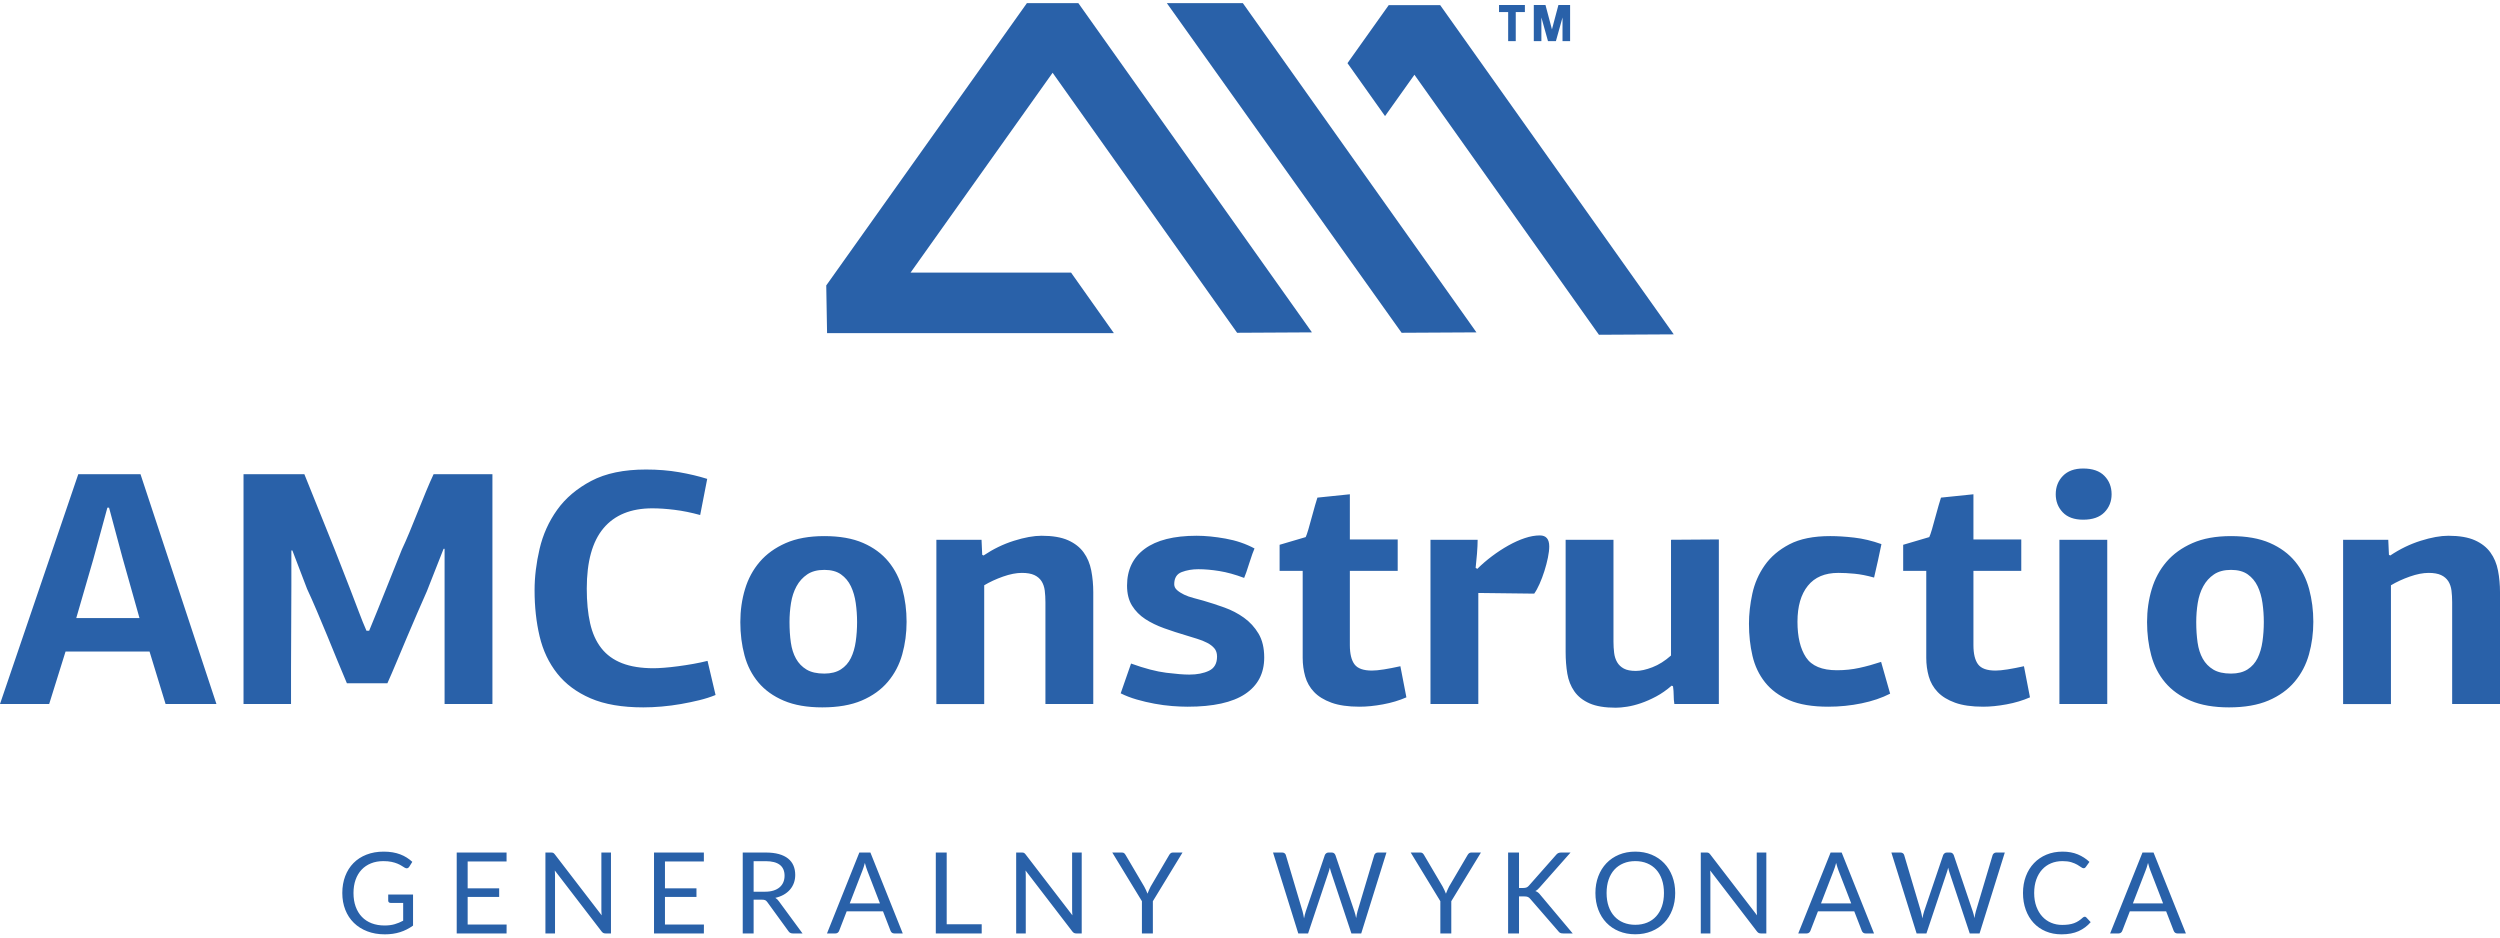
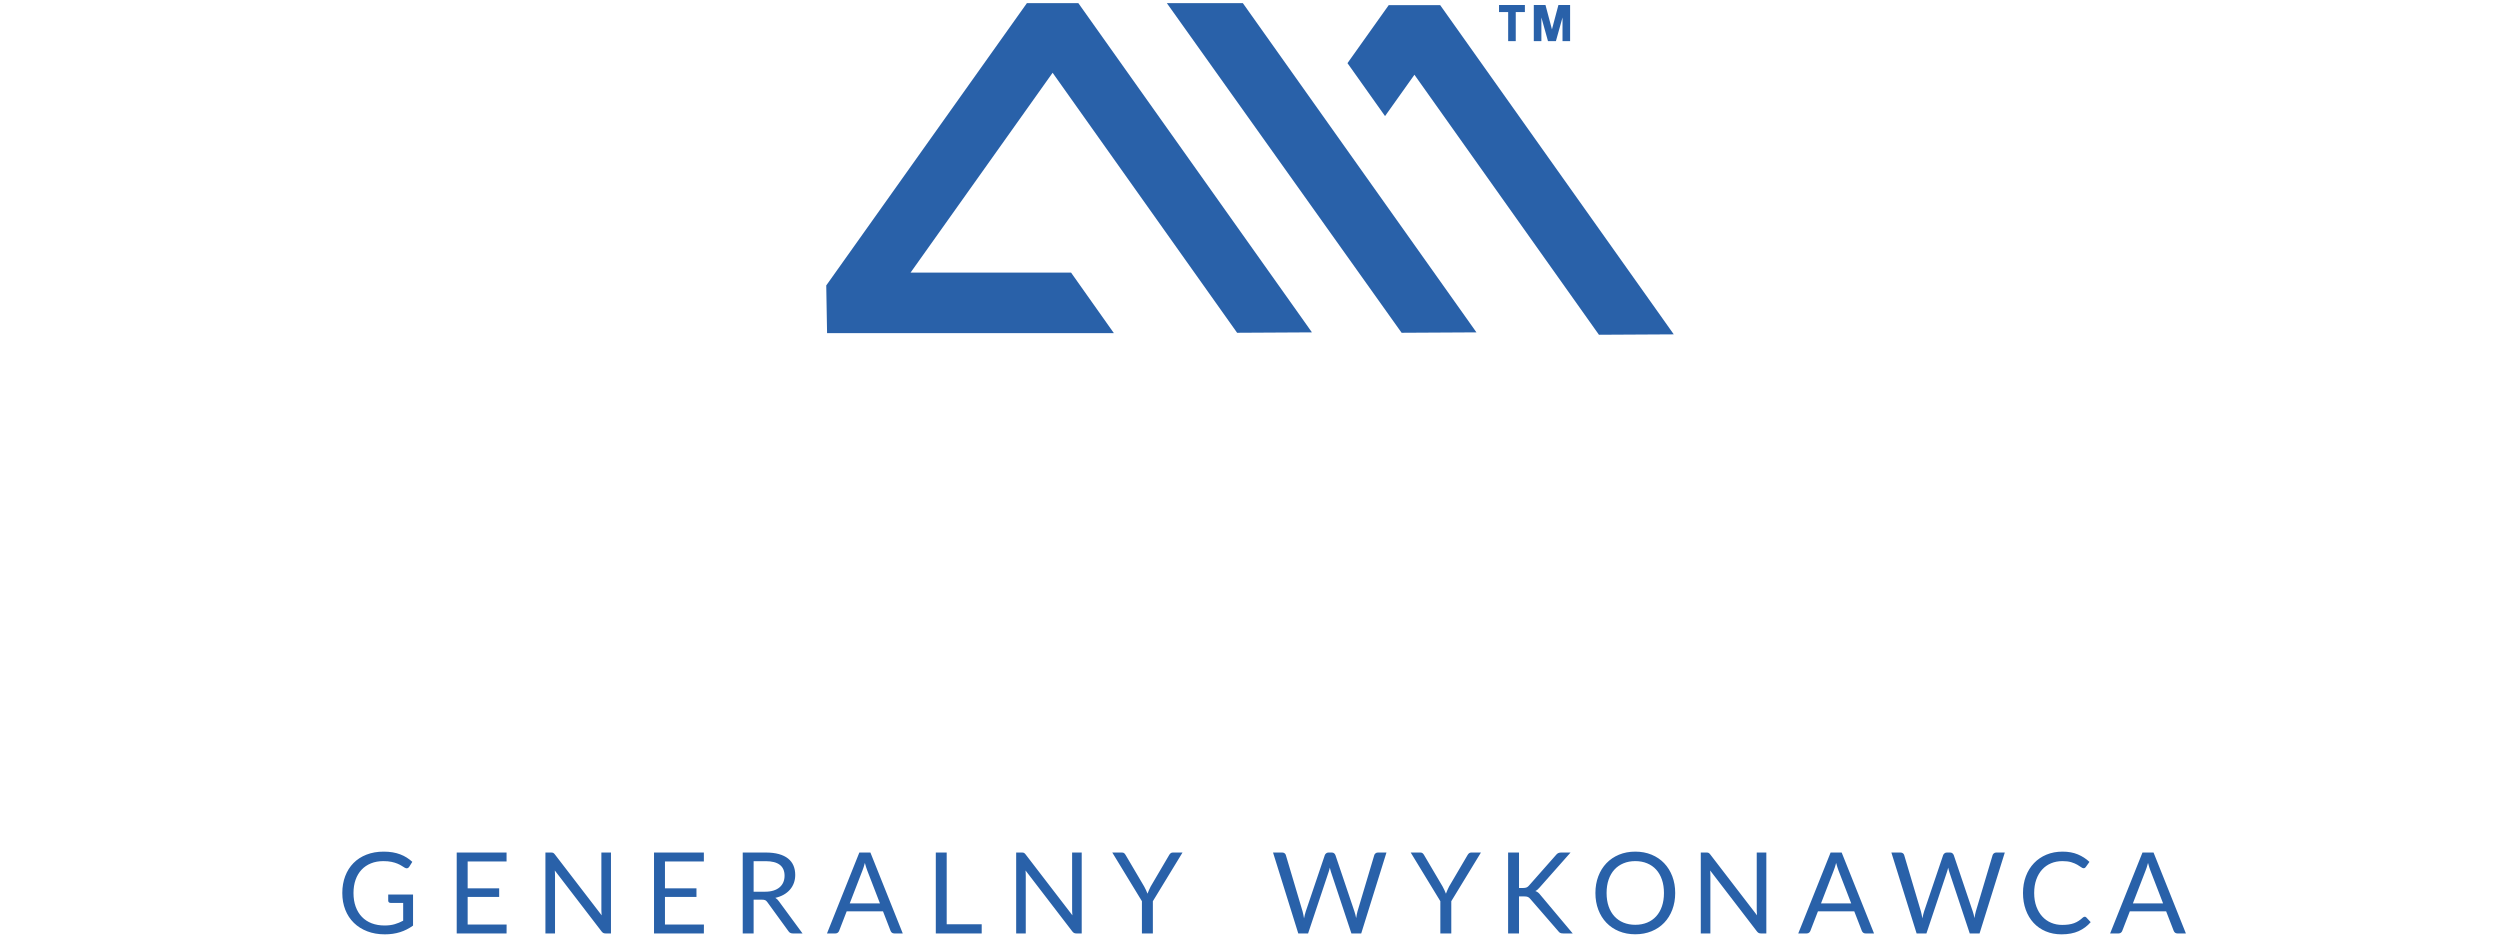
<svg xmlns="http://www.w3.org/2000/svg" xml:space="preserve" width="480px" height="180px" version="1.1" style="shape-rendering:geometricPrecision; text-rendering:geometricPrecision; image-rendering:optimizeQuality; fill-rule:evenodd; clip-rule:evenodd" viewBox="0 0 4800000 1799985">
  <defs>
    <style type="text/css">
   
    .fil0 {fill:#2961A9}
    .fil1 {fill:#2961A9;fill-rule:nonzero}
   
  </style>
  </defs>
  <g id="Warstwa_x0020_1">
    <g id="_2498277642448">
      <path class="fil0" d="M793043 1717497l0 59622c-7795,5634 -16110,9827 -24957,12614 -8858,2788 -18578,4193 -29126,4193 -12508,0 -23775,-1949 -33827,-5823 -10039,-3862 -18614,-9283 -25724,-16252 -7122,-6980 -12614,-15331 -16441,-25086 -3839,-9756 -5752,-20493 -5752,-32198 0,-11846 1890,-22653 5598,-32409 3733,-9756 9012,-18142 15874,-25110 6863,-6981 15213,-12355 25040,-16193 9827,-3827 20811,-5741 32953,-5741 6142,0 11846,426 17126,1335 5279,909 10157,2209 14634,3898 4476,1700 8634,3756 12472,6189 3827,2409 7406,5161 10725,8197l-5965 9543c-933,1441 -2126,2339 -3602,2740 -1488,402 -3142,71 -4961,-1016 -1736,-1004 -3720,-2232 -5964,-3685 -2233,-1441 -4949,-2846 -8162,-4181 -3213,-1346 -7004,-2468 -11374,-3401 -4382,-934 -9579,-1406 -15579,-1406 -8740,0 -16665,1406 -23740,4264 -7087,2858 -13122,6933 -18106,12248 -4985,5315 -8812,11740 -11493,19299 -2669,7548 -4004,16040 -4004,25429 0,9768 1406,18473 4182,26162 2787,7701 6767,14244 11929,19630 5173,5386 11421,9496 18791,12319 7370,2811 15650,4228 24827,4228 7228,0 13654,-838 19252,-2456 5610,-1630 11067,-3874 16406,-6756l0 -34158 -24166 0c-1382,0 -2457,-390 -3295,-1181 -827,-803 -1264,-1772 -1264,-2929l0 -11929 47693 0zm179659 57567l-107 17126 -95717 0 0 -155351 95717 0 0 17138 -74693 0 0 51602 60496 0 0 16477 -60496 0 0 53008 74800 0zm200363 -138225l0 155351 -10512 0c-1665,0 -3035,-284 -4158,-874 -1122,-567 -2244,-1547 -3318,-2917l-89871 -117084c142,1807 248,3579 319,5315 83,1737 106,3355 106,4878l0 110682 -18425 0 0 -155351 10843 0c933,0 1736,47 2385,153 650,107 1229,284 1737,544 496,248 1015,614 1511,1074 508,473 1052,1087 1630,1819l89871 116965c-154,-1889 -260,-3720 -366,-5492 -107,-1771 -177,-3437 -177,-5031l0 -110032 18425 0zm178465 138225l-106 17126 -95717 0 0 -155351 95717 0 0 17138 -74693 0 0 51602 60484 0 0 16477 -60484 0 0 53008 74799 0zm117544 -62989c6059,0 11457,-756 16110,-2244 4666,-1476 8564,-3567 11705,-6283 3154,-2705 5492,-5918 7087,-9685 1594,-3756 2386,-7914 2386,-12461 0,-9248 -3036,-16228 -9107,-20929 -6070,-4689 -15177,-7040 -27319,-7040l-22984 0 0 58642 22122 0zm71764 80115l-18649 0c-3839,0 -6650,-1488 -8457,-4441l-40323 -55512c-1229,-1736 -2528,-2988 -3945,-3756 -1406,-756 -3614,-1122 -6579,-1122l-15933 0 0 64831 -20917 0 0 -155351 43901 0c9827,0 18319,980 25477,2976 7157,1984 13075,4878 17740,8634 4665,3756 8091,8268 10335,13583 2244,5315 3354,11279 3354,17858 0,5480 -862,10618 -2598,15390 -1737,4760 -4229,9035 -7512,12827 -3284,3791 -7299,7039 -12036,9720 -4724,2670 -10122,4689 -16110,6071 2669,1512 4984,3721 6933,6603l45319 61689zm148655 -57674l-24390 -63201c-733,-1878 -1489,-4086 -2280,-6567 -791,-2504 -1559,-5137 -2279,-7960 -1524,5858 -3071,10736 -4666,14634l-24390 63094 58005 0zm43795 57674l-16264 0c-1878,0 -3401,-473 -4559,-1417 -1146,-933 -2020,-2126 -2598,-3567l-14528 -37512 -69697 0 -14528 37512c-437,1299 -1264,2456 -2492,3472 -1228,1004 -2752,1512 -4559,1512l-16252 0 62114 -155351 21237 0 62126 155351zm151572 -17669l0 17669 -88123 0 0 -155351 20918 0 0 137682 67205 0zm192012 -137682l0 155351 -10511 0c-1654,0 -3036,-284 -4158,-874 -1122,-567 -2232,-1547 -3319,-2917l-89870 -117084c141,1807 248,3579 319,5315 82,1737 118,3355 118,4878l0 110682 -18426 0 0 -155351 10831 0c945,0 1736,47 2386,153 650,107 1228,284 1736,544 508,248 1016,614 1512,1074 508,473 1051,1087 1630,1819l89870 116965c-153,-1889 -248,-3720 -366,-5492 -106,-1771 -177,-3437 -177,-5031l0 -110032 18425 0zm136619 93449l0 61902 -21024 0 0 -61902 -56917 -93449 18425 0c1890,0 3366,437 4453,1346 1087,898 2020,2091 2811,3544l35563 60378c1299,2527 2492,4878 3579,7086 1087,2197 2020,4441 2811,6674 803,-2233 1701,-4477 2716,-6674 1004,-2208 2138,-4559 3367,-7086l35445 -60378c649,-1229 1547,-2351 2704,-3367 1158,-1004 2634,-1523 4453,-1523l18532 0 -56918 93449zm448502 -93449l-48449 155351 -18862 0 -39354 -118489c-367,-1157 -686,-2386 -1016,-3685 -319,-1299 -685,-2669 -1040,-4122 -366,1453 -732,2823 -1086,4122 -366,1299 -721,2528 -1087,3685l-39567 118489 -18862 0 -48461 -155351 17457 0c1878,0 3472,472 4736,1417 1264,945 2055,2126 2421,3579l32091 107965c496,1949 1016,4051 1476,6295 473,2233 910,4618 1335,7146 508,-2528 1051,-4949 1594,-7217 544,-2279 1122,-4346 1772,-6224l36532 -107965c425,-1229 1299,-2386 2563,-3437 1264,-1040 2787,-1559 4582,-1559l6083 0c1878,0 3390,472 4547,1417 1158,945 2020,2126 2599,3579l36425 107965c650,1878 1264,3909 1807,6071 544,2173 1052,4453 1559,6827 355,-2374 756,-4654 1193,-6827 426,-2162 898,-4193 1406,-6071l32197 -107965c366,-1299 1193,-2457 2457,-3473 1263,-1004 2775,-1523 4582,-1523l16370 0zm124477 93449l0 61902 -21023 0 0 -61902 -56918 -93449 18425 0c1890,0 3367,437 4453,1346 1087,898 2020,2091 2811,3544l35563 60378c1300,2527 2492,4878 3579,7086 1087,2197 2020,4441 2811,6674 803,-2233 1701,-4477 2717,-6674 1004,-2208 2126,-4559 3354,-7086l35445 -60378c662,-1229 1559,-2351 2717,-3367 1157,-1004 2634,-1523 4452,-1523l18532 0 -56918 93449zm130017 -25358l7901 0c2752,0 4961,-366 6615,-1052 1665,-685 3177,-1842 4559,-3507l51709 -58536c1441,-1878 2964,-3177 4547,-3910 1594,-720 3543,-1086 5858,-1086l17776 0 -59185 66886c-1453,1736 -2823,3153 -4158,4264 -1335,1134 -2787,2067 -4299,2787 1949,650 3720,1595 5315,2858 1582,1264 3142,2930 4653,4949l61796 73607 -18213 0c-1382,0 -2527,-106 -3508,-284 -968,-189 -1842,-472 -2563,-874 -720,-401 -1334,-874 -1878,-1405 -543,-543 -1086,-1158 -1594,-1878l-53552 -61689c-1441,-1807 -3000,-3107 -4653,-3863 -1666,-755 -4193,-1122 -7595,-1122l-9531 0 0 71115 -20929 0 0 -155351 20929 0 0 68091zm299871 9637c0,11634 -1842,22300 -5539,32020 -3685,9721 -8882,18107 -15602,25111 -6721,7015 -14788,12425 -24213,16299 -9425,3862 -19878,5823 -31288,5823 -11421,0 -21827,-1961 -31228,-5823 -9390,-3874 -17445,-9284 -24166,-16299 -6720,-7004 -11929,-15390 -15614,-25111 -3685,-9720 -5528,-20386 -5528,-32020 0,-11633 1843,-22334 5528,-32043 3685,-9720 8894,-18106 15614,-25158 6721,-7039 14776,-12496 24166,-16405 9401,-3898 19807,-5847 31228,-5847 11410,0 21863,1949 31288,5847 9425,3909 17492,9366 24213,16405 6720,7052 11917,15438 15602,25158 3697,9709 5539,20410 5539,32043zm-21578 0c0,-9531 -1300,-18094 -3898,-25689 -2599,-7582 -6295,-14019 -11067,-19252 -4760,-5244 -10547,-9260 -17339,-12071 -6791,-2822 -14386,-4228 -22760,-4228 -8315,0 -15862,1406 -22653,4228 -6804,2811 -12579,6827 -17386,12071 -4807,5233 -8528,11670 -11138,19252 -2599,7595 -3898,16158 -3898,25689 0,9544 1299,18071 3898,25631 2610,7547 6331,13937 11138,19181 4807,5232 10582,9248 17386,12035 6791,2776 14338,4193 22653,4193 8374,0 15969,-1417 22760,-4193 6792,-2787 12579,-6803 17339,-12035 4772,-5244 8468,-11634 11067,-19181 2598,-7560 3898,-16087 3898,-25631zm196571 -77728l0 155351 -10512 0c-1665,0 -3047,-284 -4157,-874 -1122,-567 -2244,-1547 -3331,-2917l-89858 -117084c141,1807 248,3579 318,5315 71,1737 107,3355 107,4878l0 110682 -18426 0 0 -155351 10843 0c933,0 1736,47 2374,153 661,107 1240,284 1748,544 496,248 1004,614 1512,1074 508,473 1051,1087 1630,1819l89870 116965c-153,-1889 -259,-3720 -366,-5492 -106,-1771 -177,-3437 -177,-5031l0 -110032 18425 0zm162970 97677l-24390 -63201c-733,-1878 -1488,-4086 -2280,-6567 -791,-2504 -1559,-5137 -2279,-7960 -1524,5858 -3071,10736 -4666,14634l-24390 63094 58005 0zm43795 57674l-16264 0c-1878,0 -3401,-473 -4547,-1417 -1157,-933 -2031,-2126 -2610,-3567l-14528 -37512 -69697 0 -14528 37512c-437,1299 -1263,2456 -2492,3472 -1228,1004 -2752,1512 -4559,1512l-16252 0 62115 -155351 21248 0 62114 155351zm251092 -155351l-48461 155351 -18862 0 -39355 -118489c-354,-1157 -685,-2386 -1016,-3685 -318,-1299 -685,-2669 -1039,-4122 -366,1453 -732,2823 -1087,4122 -354,1299 -720,2528 -1086,3685l-39567 118489 -18863 0 -48460 -155351 17456 0c1878,0 3473,472 4737,1417 1263,945 2055,2126 2421,3579l32091 107965c507,1949 1015,4051 1476,6295 472,2233 909,4618 1335,7146 507,-2528 1051,-4949 1594,-7217 543,-2279 1122,-4346 1772,-6224l36531 -107965c426,-1229 1300,-2386 2563,-3437 1264,-1040 2788,-1559 4595,-1559l6071 0c1878,0 3390,472 4547,1417 1158,945 2020,2126 2599,3579l36425 107965c650,1878 1264,3909 1807,6071 543,2173 1051,4453 1559,6827 366,-2374 756,-4654 1193,-6827 425,-2162 898,-4193 1406,-6071l32197 -107965c366,-1299 1192,-2457 2456,-3473 1264,-1004 2776,-1523 4595,-1523l16370 0zm153520 123260c1158,0 2174,473 3036,1418l8350 8988c-6366,7370 -14055,13122 -23126,17244 -9071,4110 -20055,6177 -32917,6177 -11126,0 -21248,-1949 -30355,-5823 -9106,-3862 -16878,-9283 -23303,-16252 -6437,-6980 -11421,-15331 -14965,-25086 -3543,-9756 -5315,-20493 -5315,-32198 0,-11704 1843,-22429 5528,-32197 3685,-9744 8894,-18141 15579,-25145 6685,-7004 14669,-12461 23988,-16335 9331,-3862 19630,-5776 30898,-5776 11055,0 20811,1772 29268,5315 8456,3532 15897,8339 22334,14410l-6933 9650c-437,720 -980,1299 -1665,1771 -685,473 -1630,721 -2787,721 -1300,0 -2882,-721 -4772,-2138 -1866,-1406 -4335,-2953 -7370,-4689 -3036,-1736 -6827,-3331 -11386,-4736 -4547,-1406 -10146,-2091 -16796,-2091 -8019,0 -15354,1370 -22004,4158 -6649,2775 -12366,6826 -17161,12094 -4807,5280 -8563,11717 -11244,19299 -2670,7595 -4016,16158 -4016,25689 0,9686 1417,18331 4193,25914 2787,7583 6579,13984 11386,19228 4807,5233 10476,9249 17020,11989 6543,2752 13582,4122 21177,4122 4630,0 8811,-284 12543,-827 3721,-543 7146,-1370 10288,-2528 3153,-1157 6071,-2645 8787,-4417 2717,-1772 5386,-3862 8055,-6319 1229,-1086 2457,-1630 3685,-1630zm150391 -25583l-24390 -63201c-720,-1878 -1476,-4086 -2280,-6567 -791,-2504 -1559,-5137 -2267,-7960 -1524,5858 -3071,10736 -4666,14634l-24390 63094 57993 0zm43795 57674l-16264 0c-1877,0 -3389,-473 -4547,-1417 -1157,-933 -2031,-2126 -2598,-3567l-14528 -37512 -69709 0 -14527 37512c-437,1299 -1264,2456 -2493,3472 -1228,1004 -2752,1512 -4547,1512l-16264 0 62115 -155351 21248 0 62114 155351z" />
      <polygon class="fil1" points="2056427,523373 1752268,523373 1748276,523373 1750544,520195 2019293,142099 2021006,139690 2022707,142099 2375268,638932 2518926,638129 2500583,612192 2070459,6059 1971612,6059 1586394,548034 1587976,639546 2056427,639546 2138609,639546 " />
      <polygon class="fil1" points="2386299,6059 2240385,6059 2691096,638932 2834754,638141 2816411,612192 " />
      <polygon class="fil1" points="2666316,9874 2587158,121241 2659277,222887 2713998,145914 2715698,143505 2717411,145914 3069972,642747 3213630,641956 3195287,616007 2765175,9874 " />
      <path class="fil0" d="M2878136 9555l49654 0 0 13630 -17539 0 0 55737 -14587 0 0 -55737 -17528 0 0 -13630zm66756 0l22418 0 12437 46807 12437 -46807 22417 0 0 69367 -14574 0 0 -45390 -12674 45390 -15224 0 -12662 -45390 0 45390 -14575 0 0 -69367z" />
-       <path class="fil0" d="M317931 1351731l-30839 -100843 -161221 0 -31477 100843 -94418 0 150308 -441274 119457 0 145820 441274 -97630 0zm-82867 -281340l-25689 -95705 -3213 0 -26976 98918 -32764 113044 121394 0 -32752 -116257zm616621 -16701l-32114 81579c-5563,12414 -11669,26339 -18307,41753 -6638,15413 -13276,30933 -19914,46571 -6626,15626 -13169,31145 -19582,46559 -6426,15413 -12426,29339 -17989,41752l-77717 0c-5574,-12839 -11563,-27189 -17988,-43039 -6425,-15839 -12957,-31796 -19595,-47847 -6637,-16051 -13275,-31902 -19913,-47528 -6626,-15626 -12945,-29870 -18945,-42721l-28264 -73866 -1925 0c0,20126 0,43039 0,68729 0,25689 -106,51921 -319,78685 -213,26764 -319,52996 -319,78685 0,25689 0,48603 0,68729l-91217 0 0 -441274 116800 0 57697 143233c4287,11138 9106,23457 14457,36933 5350,13489 10819,27414 16275,41753 5563,14350 10914,28370 16052,42071 5138,13712 10063,25913 14775,36614l5138 0c10276,-24839 20776,-50740 31477,-77717 10594,-26976 21094,-53102 31370,-78366 4276,-8989 9095,-19914 14445,-32752 5350,-12851 10713,-26020 16063,-39509 5350,-13488 10701,-26657 16051,-39508 5362,-12838 10075,-23764 14351,-32752l112937 0 0 441274 -91854 0 0 -298041 -1926 0zm388609 -152221c22689,0 43878,1713 63579,5138 19700,3425 37689,7701 53964,12838l-13500 69379c-17126,-4713 -33508,-8032 -49134,-9957 -15626,-1925 -29870,-2894 -42709,-2894 -41114,0 -72366,12744 -93780,38221 -21413,25476 -32114,64122 -32114,115938 0,25263 2138,47421 6425,66472 4276,19063 11445,35008 21520,47859 10051,12850 23327,22476 39815,28902 16488,6425 36721,9637 60697,9637 5138,0 11882,-319 20245,-968 8338,-638 17338,-1606 26964,-2894 9638,-1275 19276,-2775 28914,-4488 9626,-1713 18732,-3638 27295,-5787l15414 65527c-9426,3851 -19808,7170 -31158,9957 -11339,2776 -23114,5232 -35327,7382 -12201,2138 -24508,3744 -36933,4819 -12414,1063 -24189,1606 -35315,1606 -40689,0 -74410,-5787 -101174,-17350 -26764,-11563 -48177,-27508 -64229,-47847 -16063,-20339 -27295,-44114 -33720,-71303 -6426,-27189 -9638,-56623 -9638,-88312 0,-25701 3212,-52240 9638,-79654 6425,-27401 17657,-52346 33720,-74823 16052,-22476 37902,-40996 65516,-55559 27615,-14563 62623,-21839 105025,-21839zm500352 292253c0,21839 -2775,42709 -8350,62623 -5563,19913 -14764,37465 -27614,52665 -12851,15213 -29540,27189 -50103,35977 -20551,8776 -45815,13169 -75792,13169 -29114,0 -53740,-4287 -73866,-12850 -20126,-8563 -36402,-20233 -48815,-35008 -12426,-14764 -21308,-32115 -26658,-52028 -5350,-19914 -8032,-41209 -8032,-63910 0,-22264 3000,-43358 9000,-63260 5989,-19925 15414,-37370 28253,-52358 12850,-14977 29445,-26977 49783,-35965 20339,-8988 45071,-13488 74186,-13488 29551,0 54390,4381 74516,13169 20114,8776 36390,20764 48815,35965 12413,15200 21295,32752 26658,52677 5350,19902 8019,40784 8019,62622zm-95055 638c0,-12413 -862,-24626 -2575,-36614 -1713,-11988 -4819,-22689 -9307,-32114 -4500,-9414 -10819,-17020 -18957,-22796 -8126,-5787 -18839,-8681 -32114,-8681 -13276,0 -24189,2894 -32752,8681 -8563,5776 -15426,13382 -20564,22796 -5137,9425 -8669,20126 -10594,32114 -1925,11988 -2882,24201 -2882,36614 0,14138 850,27201 2563,39178 1713,12000 5032,22382 9957,31157 4925,8776 11669,15733 20232,20870 8563,5150 19914,7713 34040,7713 12850,0 23445,-2681 31795,-8032 8351,-5350 14776,-12626 19276,-21838 4488,-9201 7594,-19796 9307,-31796 1713,-11988 2575,-24401 2575,-37252zm361620 157371l0 -195273c0,-8126 -426,-15626 -1276,-22476 -862,-6850 -2894,-12839 -6106,-17988 -3319,-5138 -7925,-9095 -13914,-11882 -6000,-2776 -14031,-4170 -23882,-4170 -10807,0 -22795,2363 -36177,7063 -13382,4713 -25370,10276 -36189,16701l0 228025 -91843 0 0 -315379 86705 0 1287 28901 2575 1288c18520,-12426 37890,-21839 58335,-28264 20339,-6414 38114,-9638 53103,-9638 21094,0 38008,2894 50953,8681 12850,5776 22807,13595 29870,23433 7169,9851 11988,21414 14563,34689 2563,13276 3850,27190 3850,41753l0 214536 -91854 0zm290328 -323092c16701,0 35221,1819 55559,5468 20351,3638 38870,9957 55560,18945 -851,1713 -2245,5245 -4170,10595 -1925,5350 -3850,11138 -5787,17350 -1925,6201 -3851,12095 -5776,17658 -1925,5575 -3319,9213 -4169,10925 -17138,-6425 -32977,-10819 -47540,-13169 -14551,-2350 -28039,-3532 -40465,-3532 -11551,0 -22157,1819 -31795,5457 -9626,3638 -14445,11457 -14445,23445 0,4276 1819,8032 5457,11244 3638,3213 8138,6095 13488,8670 5350,2563 11351,4712 17988,6413 6638,1724 12945,3437 18945,5150 13276,3850 26764,8232 40465,13169 13701,4913 26233,11457 37571,19583 11351,8138 20670,18307 27945,30508 7276,12212 10925,27520 10925,45933 0,30402 -12200,53741 -36614,70016 -24413,16264 -61240,24402 -110481,24402 -8988,0 -18945,-425 -29870,-1288 -10913,-862 -22158,-2350 -33721,-4500 -11563,-2137 -22913,-4807 -34039,-8019 -11138,-3213 -21414,-7181 -30839,-11882l19914 -57178c26126,9426 48602,15319 67453,17670 18838,2362 33614,3531 44315,3531 14988,0 27614,-2456 37890,-7382 10287,-4925 15425,-14019 15425,-27295 0,-6425 -1724,-11681 -5138,-15744 -3425,-4063 -8031,-7595 -13819,-10595 -5775,-3000 -12201,-5563 -19264,-7712 -7063,-2138 -14019,-4276 -20882,-6426 -14551,-4275 -28689,-8882 -42390,-13807 -13700,-4925 -25795,-10807 -36283,-17657 -10488,-6851 -18957,-15414 -25370,-25690 -6426,-10287 -9638,-23126 -9638,-38539 0,-30414 11338,-53965 34039,-70666 22701,-16689 55878,-25051 99556,-25051zm294178 -79642l0 86717 91855 0 0 60378 -91855 0 0 142583c0,16713 3000,29020 9001,36934 5988,7925 17126,11882 33389,11882 6000,0 13713,-745 23127,-2245 9425,-1500 19913,-3531 31476,-6106l11563 59741c-13701,6000 -28689,10500 -44965,13488 -16264,3000 -31252,4500 -44953,4500 -21850,0 -39827,-2575 -53953,-7713 -14138,-5138 -25275,-11988 -33401,-20551 -8150,-8563 -13819,-18520 -17032,-29870 -3213,-11351 -4819,-23221 -4819,-35646l0 -166997 -44315 0 0 -50103 50103 -14775c1275,-2575 3000,-7488 5137,-14776 2138,-7276 4276,-14988 6426,-23114 2137,-8138 4275,-15851 6425,-23126 2138,-7288 3638,-12213 4488,-14776l62303 -6425zm244726 143233c8563,-8563 17988,-16689 28264,-24402 10276,-7713 20764,-14563 31465,-20551 10712,-6000 21201,-10713 31476,-14138 10276,-3425 19914,-5138 28914,-5138 11988,0 17976,7063 17976,21201 0,5988 -850,13158 -2563,21508 -1712,8362 -3956,16913 -6744,25701 -2787,8776 -5894,17020 -9319,24732 -3425,7701 -6850,13914 -10275,18626l-107269 -1287 0 213249 -91843 0 0 -315379 90556 0c0,7275 -425,16275 -1276,26976 -862,10713 -1712,19701 -2575,26977l3213 1925zm265915 266564c-20977,0 -37784,-2787 -50422,-8350 -12626,-5563 -22370,-13276 -29220,-23126 -6851,-9839 -11351,-21190 -13489,-34040 -2137,-12850 -3212,-26764 -3212,-41752l0 -215174 91855 0 0 195260c0,7713 425,14989 1275,21839 862,6850 2788,12851 5788,17988 2988,5138 7275,9213 12838,12201 5575,3000 13276,4500 23126,4500 9000,0 19595,-2350 31796,-7063 12212,-4712 24083,-12212 35646,-22488l0 -222237c15425,0 30732,-107 45933,-319 15201,-213 30508,-319 45921,-319l0 316017 -85429 0c-851,-5563 -1276,-11138 -1276,-16701 0,-5563 -437,-11350 -1287,-17350l-2575 -1276c-9839,8563 -19807,15520 -29870,20870 -10063,5351 -19796,9638 -29221,12851 -9413,3212 -18307,5456 -26657,6744 -8351,1287 -15520,1925 -21520,1925zm348781 -165072c0,29115 5457,51922 16382,68410 10913,16477 30721,24721 59410,24721 14988,0 29338,-1500 43039,-4500 13701,-2988 27615,-6839 41752,-11551l17339 61016c-15850,8137 -34146,14350 -54921,18626 -20776,4275 -42071,6425 -63910,6425 -30402,0 -55347,-4181 -74835,-12520 -19477,-8350 -34996,-19807 -46559,-34370 -11563,-14563 -19595,-31477 -24083,-50741 -4500,-19275 -6744,-39826 -6744,-61665 0,-18414 2137,-37571 6413,-57485 4287,-19913 12201,-38114 23764,-54602 11563,-16489 27413,-29965 47528,-40465 20138,-10488 46252,-15732 78366,-15732 13701,0 29008,956 45934,2893 16913,1925 34358,6095 52346,12520 -2138,10701 -4393,21307 -6744,31795 -2362,10489 -4819,21296 -7394,32434 -13700,-3851 -26220,-6307 -37571,-7382 -11350,-1075 -21732,-1607 -31145,-1607 -25701,0 -45178,8245 -58453,24733 -13276,16476 -19914,39496 -19914,69047zm337856 -244725l0 86717 91855 0 0 60378 -91855 0 0 142583c0,16713 3000,29020 8988,36934 6000,7925 17126,11882 33402,11882 6000,0 13701,-745 23126,-2245 9414,-1500 19914,-3531 31477,-6106l11563 59741c-13713,6000 -28689,10500 -44965,13488 -16276,3000 -31264,4500 -44965,4500 -21839,0 -39827,-2575 -53953,-7713 -14138,-5138 -25264,-11988 -33402,-20551 -8137,-8563 -13807,-18520 -17019,-29870 -3213,-11351 -4819,-23221 -4819,-35646l0 -166997 -44327 0 0 -50103 50102 -14775c1288,-2575 3000,-7488 5150,-14776 2138,-7276 4276,-14988 6413,-23114 2138,-8138 4288,-15851 6426,-23126 2149,-7288 3637,-12213 4500,-14776l62303 -6425zm165072 402734l0 -315379 91854 0 0 315379 -91854 0zm100205 -402734c0,13701 -4606,25264 -13807,34689 -9213,9413 -22807,14126 -40796,14126 -17126,0 -30177,-4713 -39177,-14126 -8988,-9425 -13488,-20988 -13488,-34689 0,-14126 4606,-25914 13807,-35327 9212,-9425 22157,-14138 38858,-14138 17989,0 31583,4713 40796,14138 9201,9413 13807,21201 13807,35327zm387309 244725c0,21839 -2788,42709 -8351,62623 -5563,19913 -14763,37465 -27614,52665 -12850,15213 -29551,27189 -50102,35977 -20552,8776 -45816,13169 -75792,13169 -29114,0 -53741,-4287 -73867,-12850 -20126,-8563 -36401,-20233 -48815,-35008 -12425,-14764 -21307,-32115 -26657,-52028 -5351,-19914 -8032,-41209 -8032,-63910 0,-22264 3000,-43358 9000,-63260 5988,-19925 15414,-37370 28252,-52358 12851,-14977 29445,-26977 49784,-35965 20339,-8988 45071,-13488 74185,-13488 29552,0 54390,4381 74516,13169 20115,8776 36390,20764 48816,35965 12413,15200 21295,32752 26657,52677 5351,19902 8020,40784 8020,62622zm-95056 638c0,-12413 -862,-24626 -2574,-36614 -1713,-11988 -4819,-22689 -9308,-32114 -4500,-9414 -10819,-17020 -18956,-22796 -8126,-5787 -18839,-8681 -32115,-8681 -13275,0 -24189,2894 -32752,8681 -8563,5776 -15425,13382 -20563,22796 -5138,9425 -8669,20126 -10595,32114 -1925,11988 -2893,24201 -2893,36614 0,14138 862,27201 2575,39178 1712,12000 5031,22382 9956,31157 4926,8776 11670,15733 20233,20870 8563,5150 19913,7713 34039,7713 12851,0 23445,-2681 31796,-8032 8350,-5350 14775,-12626 19275,-21838 4489,-9201 7595,-19796 9308,-31796 1712,-11988 2574,-24401 2574,-37252zm361620 157371l0 -195273c0,-8126 -425,-15626 -1275,-22476 -863,-6850 -2894,-12839 -6107,-17988 -3319,-5138 -7925,-9095 -13913,-11882 -6000,-2776 -14032,-4170 -23882,-4170 -10807,0 -22796,2363 -36178,7063 -13381,4713 -25370,10276 -36189,16701l0 228025 -91843 0 0 -315379 86706 0 1287 28901 2563 1288c18520,-12426 37902,-21839 58347,-28264 20338,-6414 38114,-9638 53102,-9638 21095,0 38008,2894 50953,8681 12851,5776 22807,13595 29871,23433 7169,9851 11988,21414 14563,34689 2563,13276 3850,27190 3850,41753l0 214536 -91855 0z" />
    </g>
  </g>
</svg>